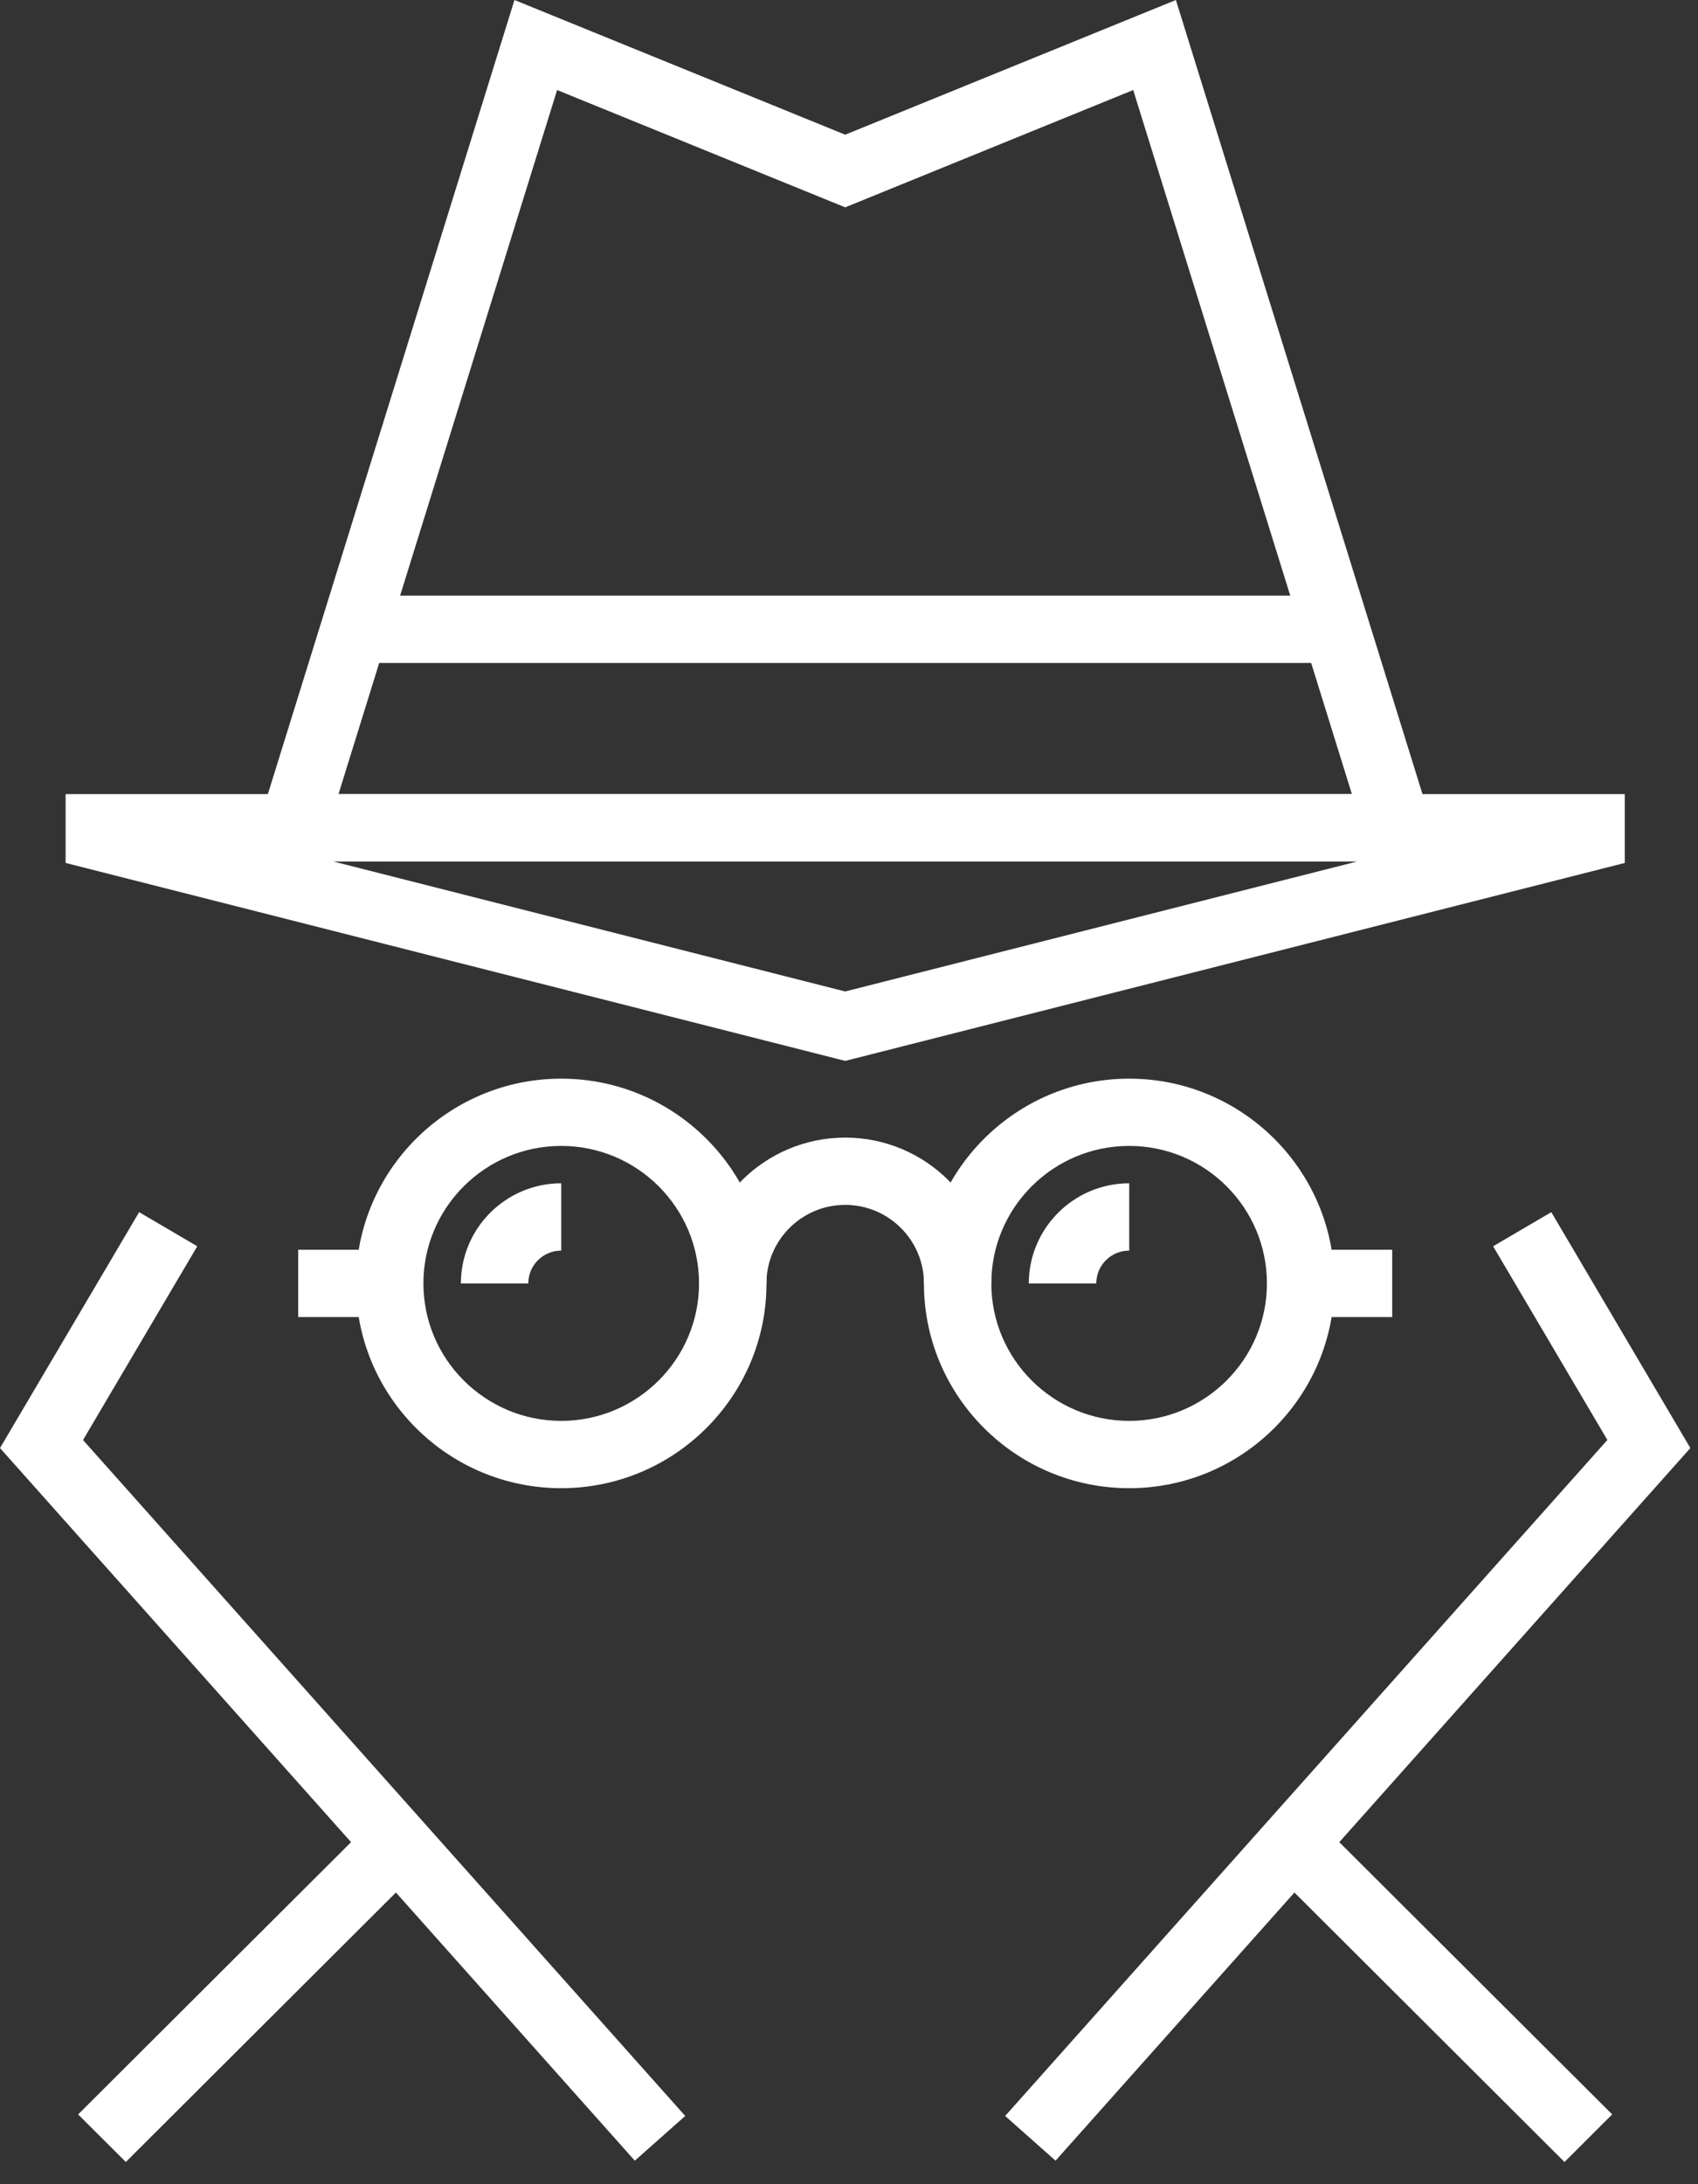
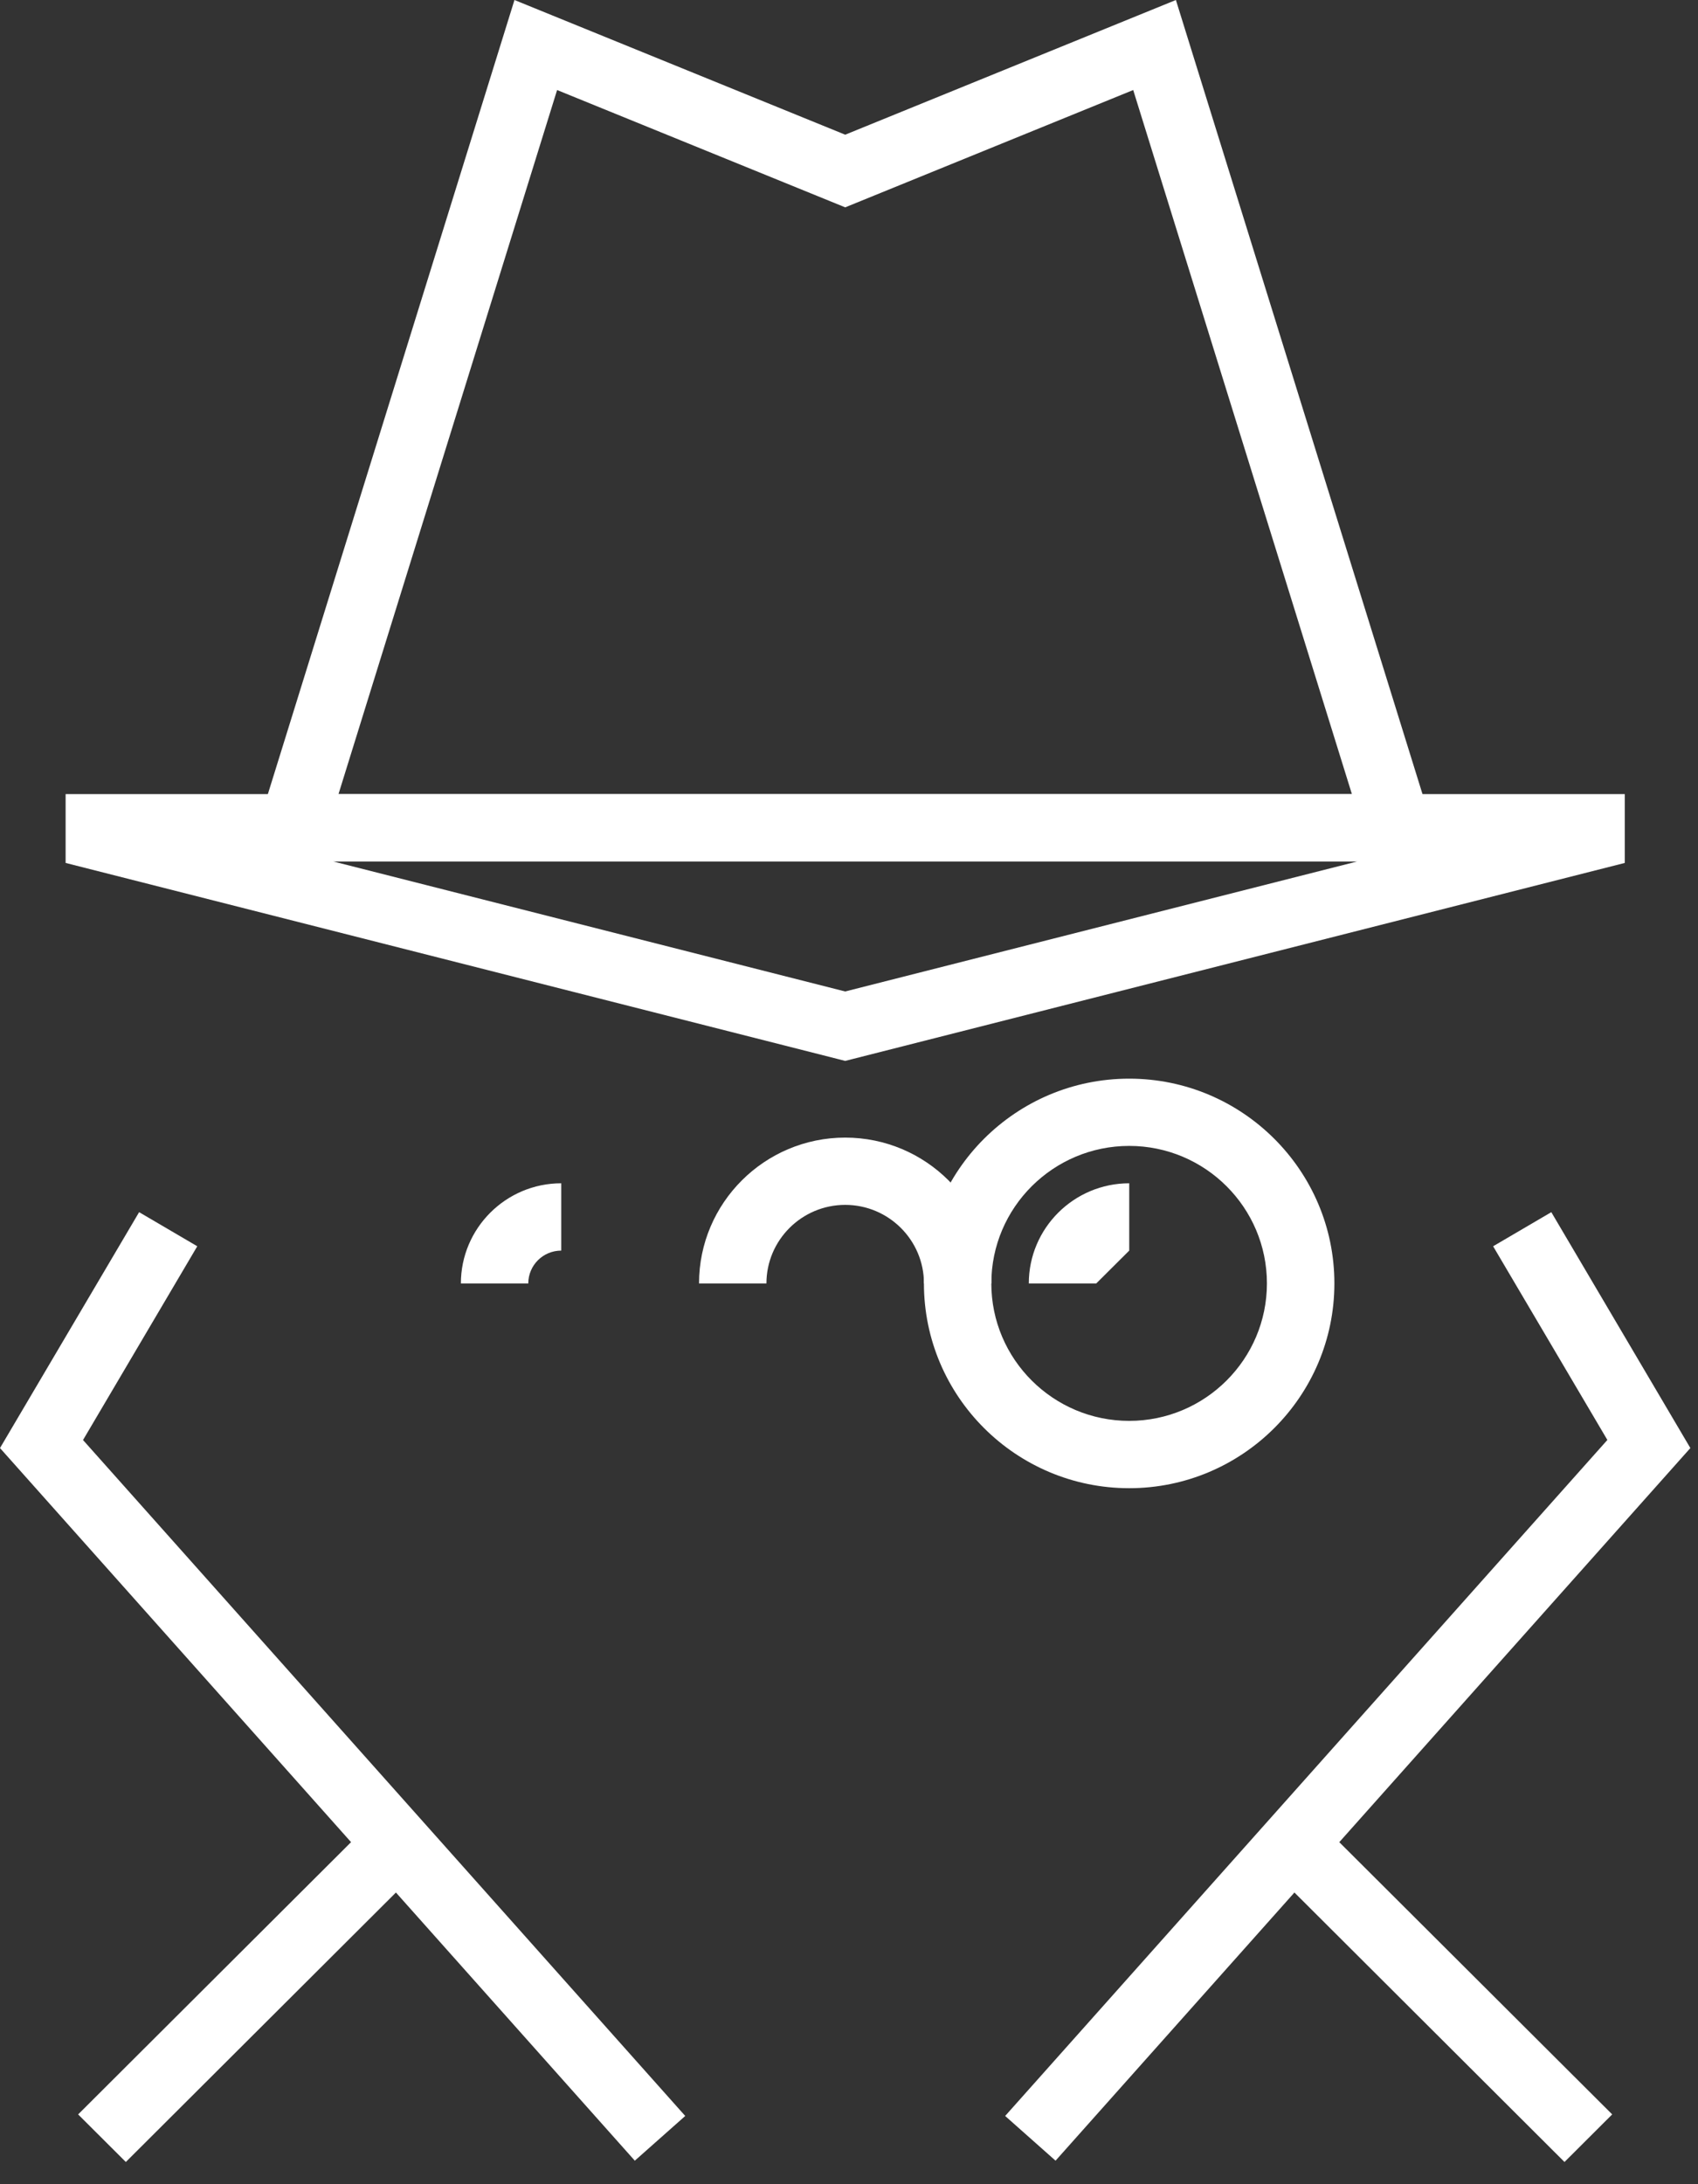
<svg xmlns="http://www.w3.org/2000/svg" width="56" height="72" viewBox="0 0 56 72">
  <rect x="0" y="0" width="56" height="72" fill="#333333" stroke="none" />
  <g fill="#FFF" fill-rule="evenodd">
    <path d="M38.781,0 L27.875,4.44 L16.967,0 L8.145,28.395 L47.603,28.395 L38.781,0 Z M37.373,2.968 L44.586,26.178 L11.163,26.178 L18.373,2.968 L27.875,6.835 L37.373,2.968 Z" />
    <path d="M27.874,34.972 L27.601,34.902 L2.164,28.446 L2.164,26.177 L53.585,26.177 L53.585,28.446 L27.874,34.972 Z M10.98,28.395 L27.874,32.683 L44.771,28.395 L10.98,28.395 Z" />
-     <polygon points="11.685 21.854 44.063 21.854 44.063 19.635 11.685 19.635" />
    <g transform="translate(11.4 35.268)">
-       <path d="M7.109,13.789 C3.375,13.789 0.339,10.761 0.339,7.038 C0.339,3.317 3.375,0.289 7.109,0.289 C10.842,0.289 13.879,3.317 13.879,7.038 C13.879,10.761 10.842,13.789 7.109,13.789 M7.109,2.506 C4.603,2.506 2.564,4.539 2.564,7.038 C2.564,9.537 4.603,11.57 7.109,11.57 C9.615,11.57 11.654,9.537 11.654,7.038 C11.654,4.539 9.615,2.506 7.109,2.506" />
      <path d="M6.023 7.039L3.8 7.039C3.8 5.22 5.284 3.738 7.11 3.738L7.11 5.957C6.509 5.957 6.023 6.442 6.023 7.039M25.841 13.789C22.107 13.789 19.071 10.761 19.071 7.038 19.071 3.317 22.107.289 25.841.289 29.572.289 32.608 3.317 32.608 7.038 32.608 10.761 29.572 13.789 25.841 13.789M25.841 2.506C23.334 2.506 21.294 4.539 21.294 7.038 21.294 9.537 23.334 11.57 25.841 11.57 28.347 11.57 30.383 9.537 30.383 7.038 30.383 4.539 28.347 2.506 25.841 2.506" />
-       <path d="M24.755 7.039L22.53 7.039C22.53 5.22 24.016 3.738 25.842 3.738L25.842 5.957C25.241 5.957 24.755 6.442 24.755 7.039M21.295 7.039L19.072 7.039C19.072 5.612 17.907 4.45 16.475 4.45 15.042 4.45 13.877 5.612 13.877 7.039L11.654 7.039C11.654 4.388 13.816 2.232 16.475 2.232 19.133 2.232 21.295 4.388 21.295 7.039" />
+       <path d="M24.755 7.039L22.53 7.039C22.53 5.22 24.016 3.738 25.842 3.738L25.842 5.957M21.295 7.039L19.072 7.039C19.072 5.612 17.907 4.45 16.475 4.45 15.042 4.45 13.877 5.612 13.877 7.039L11.654 7.039C11.654 4.388 13.816 2.232 16.475 2.232 19.133 2.232 21.295 4.388 21.295 7.039" />
    </g>
-     <polygon points="42.898 43.416 45.915 43.416 45.915 41.197 42.898 41.197" />
-     <polygon points="9.834 43.416 12.852 43.416 12.852 41.197 9.834 41.197" />
    <polygon points="49.243 41.082 53.011 47.467 33.15 69.751 34.812 71.225 55.748 47.734 51.162 39.958" />
    <polygon points="41.857 61.554 51.597 71.268 53.17 69.699 43.429 59.987" />
    <polygon points="0 47.734 20.936 71.225 22.599 69.751 2.738 47.469 6.506 41.082 4.588 39.958" />
    <polygon points="2.577 69.7 4.15 71.268 13.891 61.554 12.318 59.987" />
  </g>
</svg>